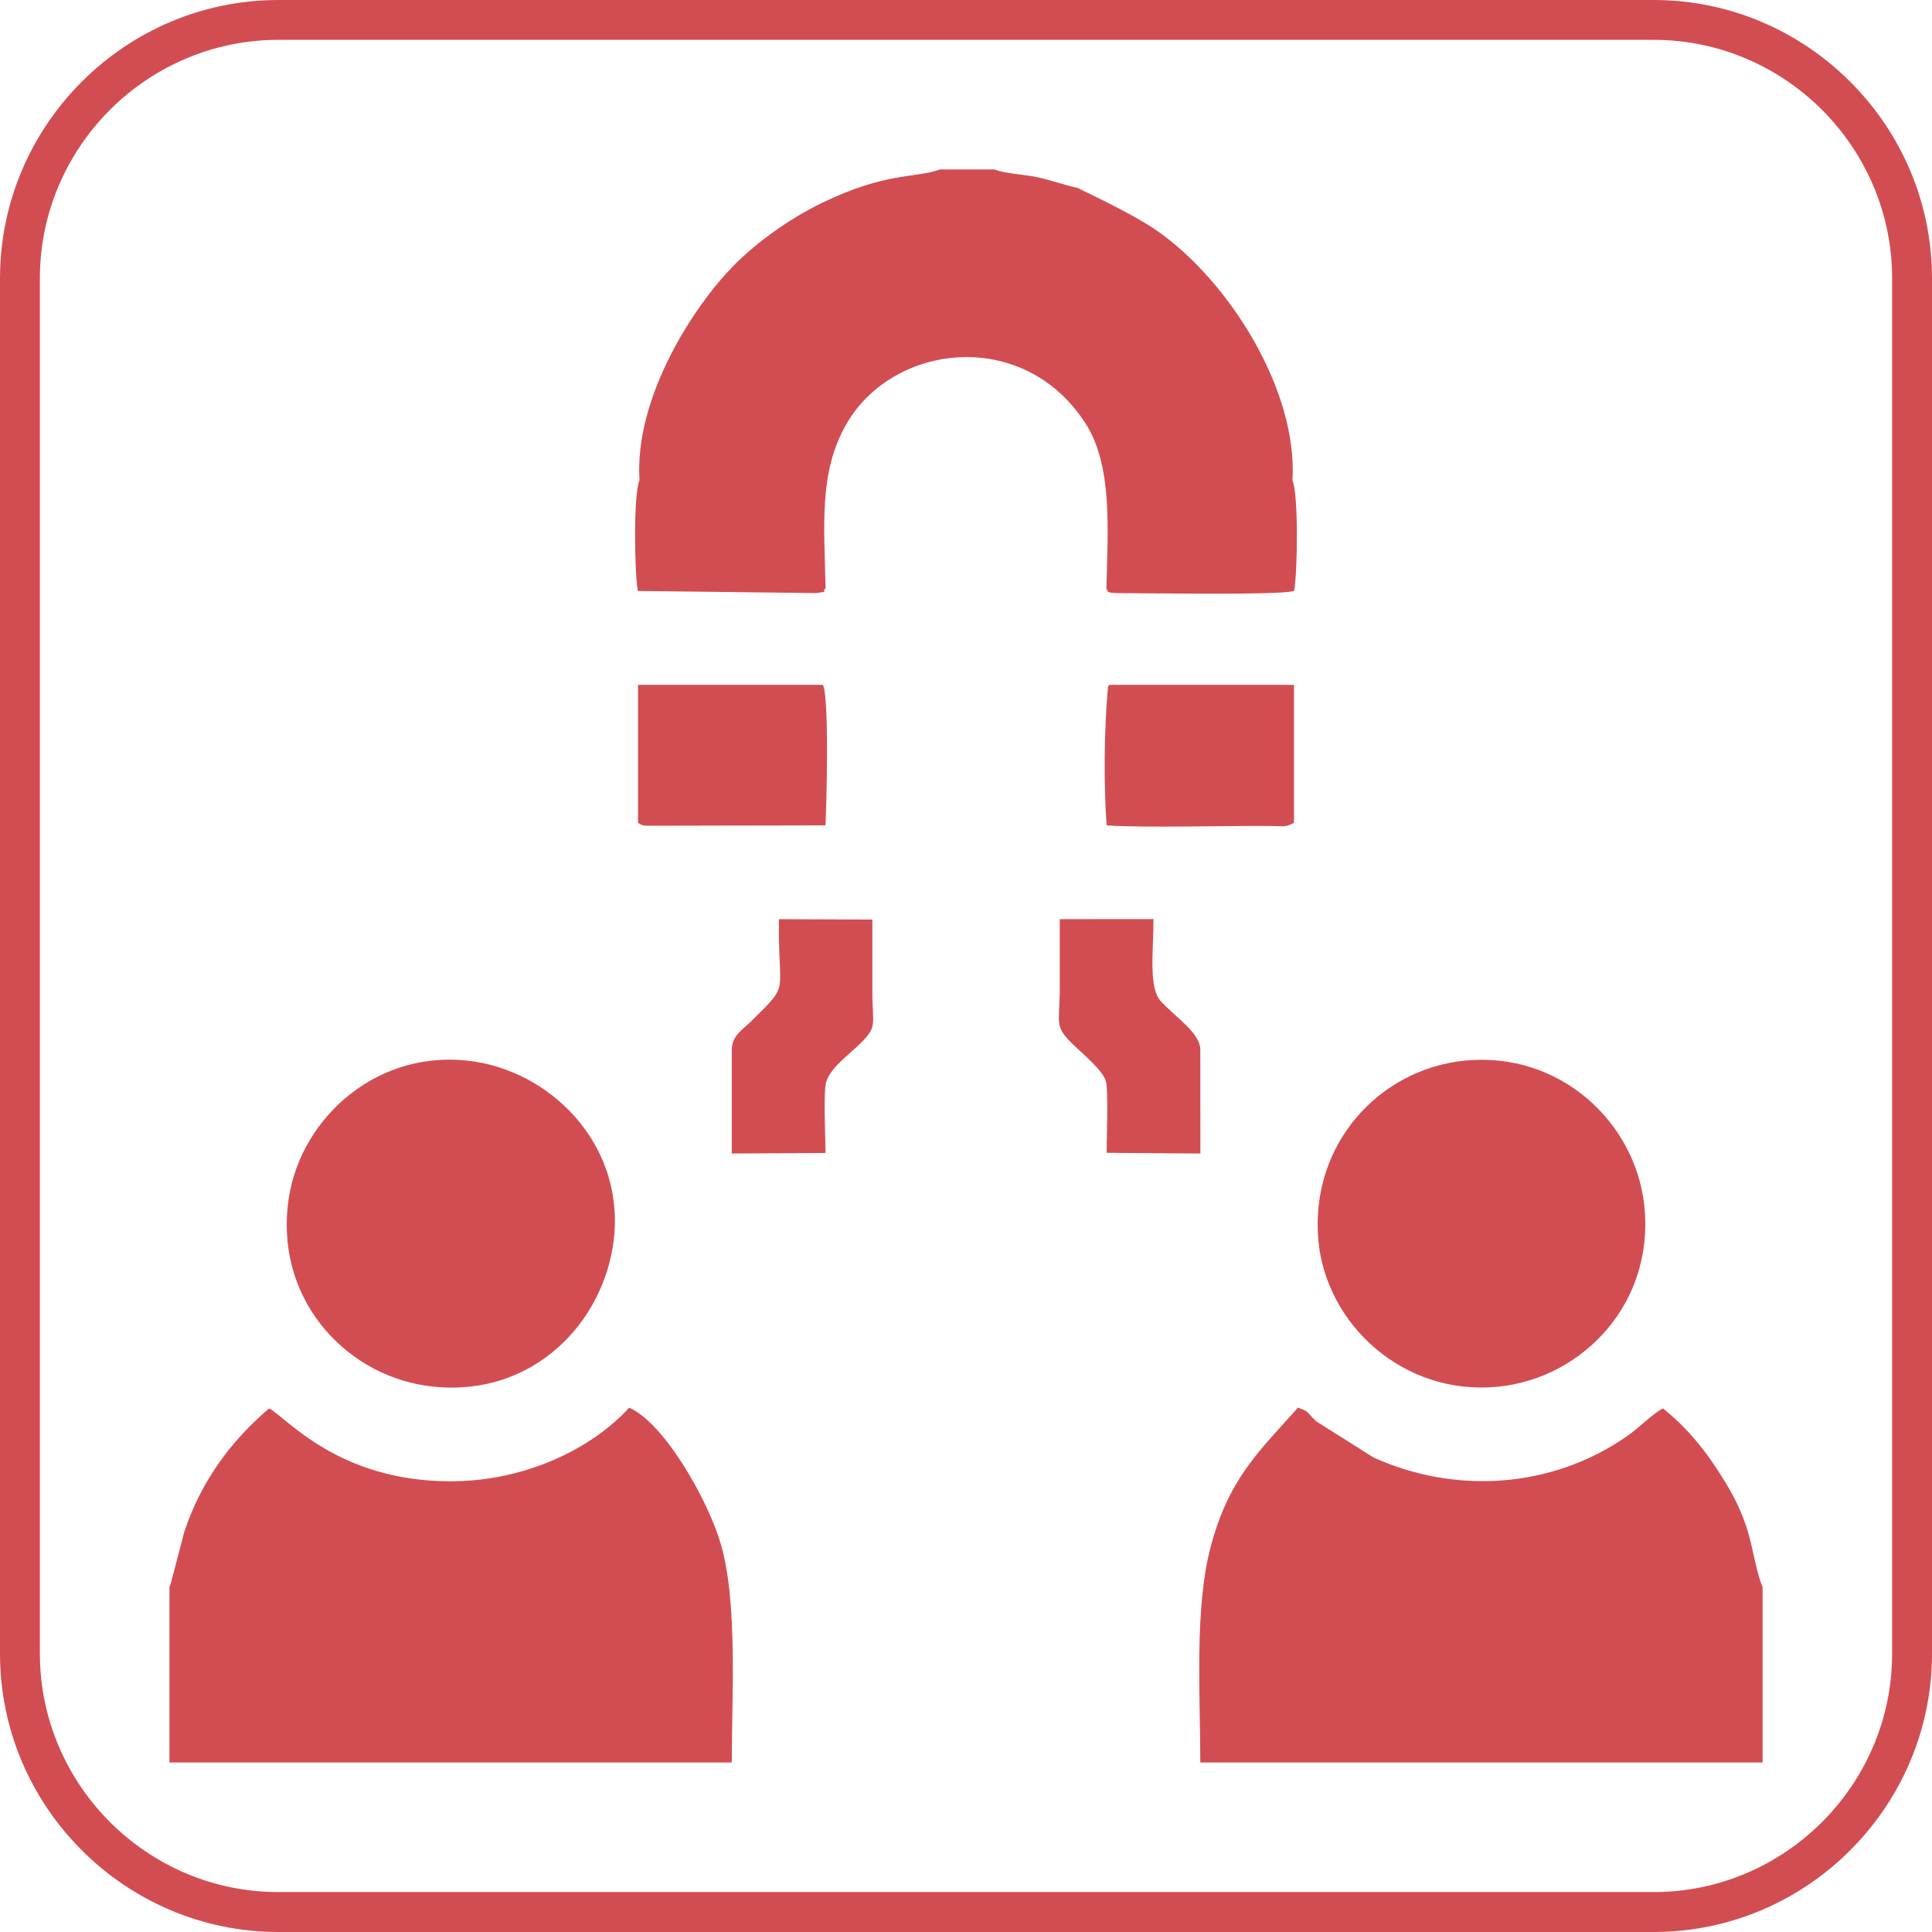
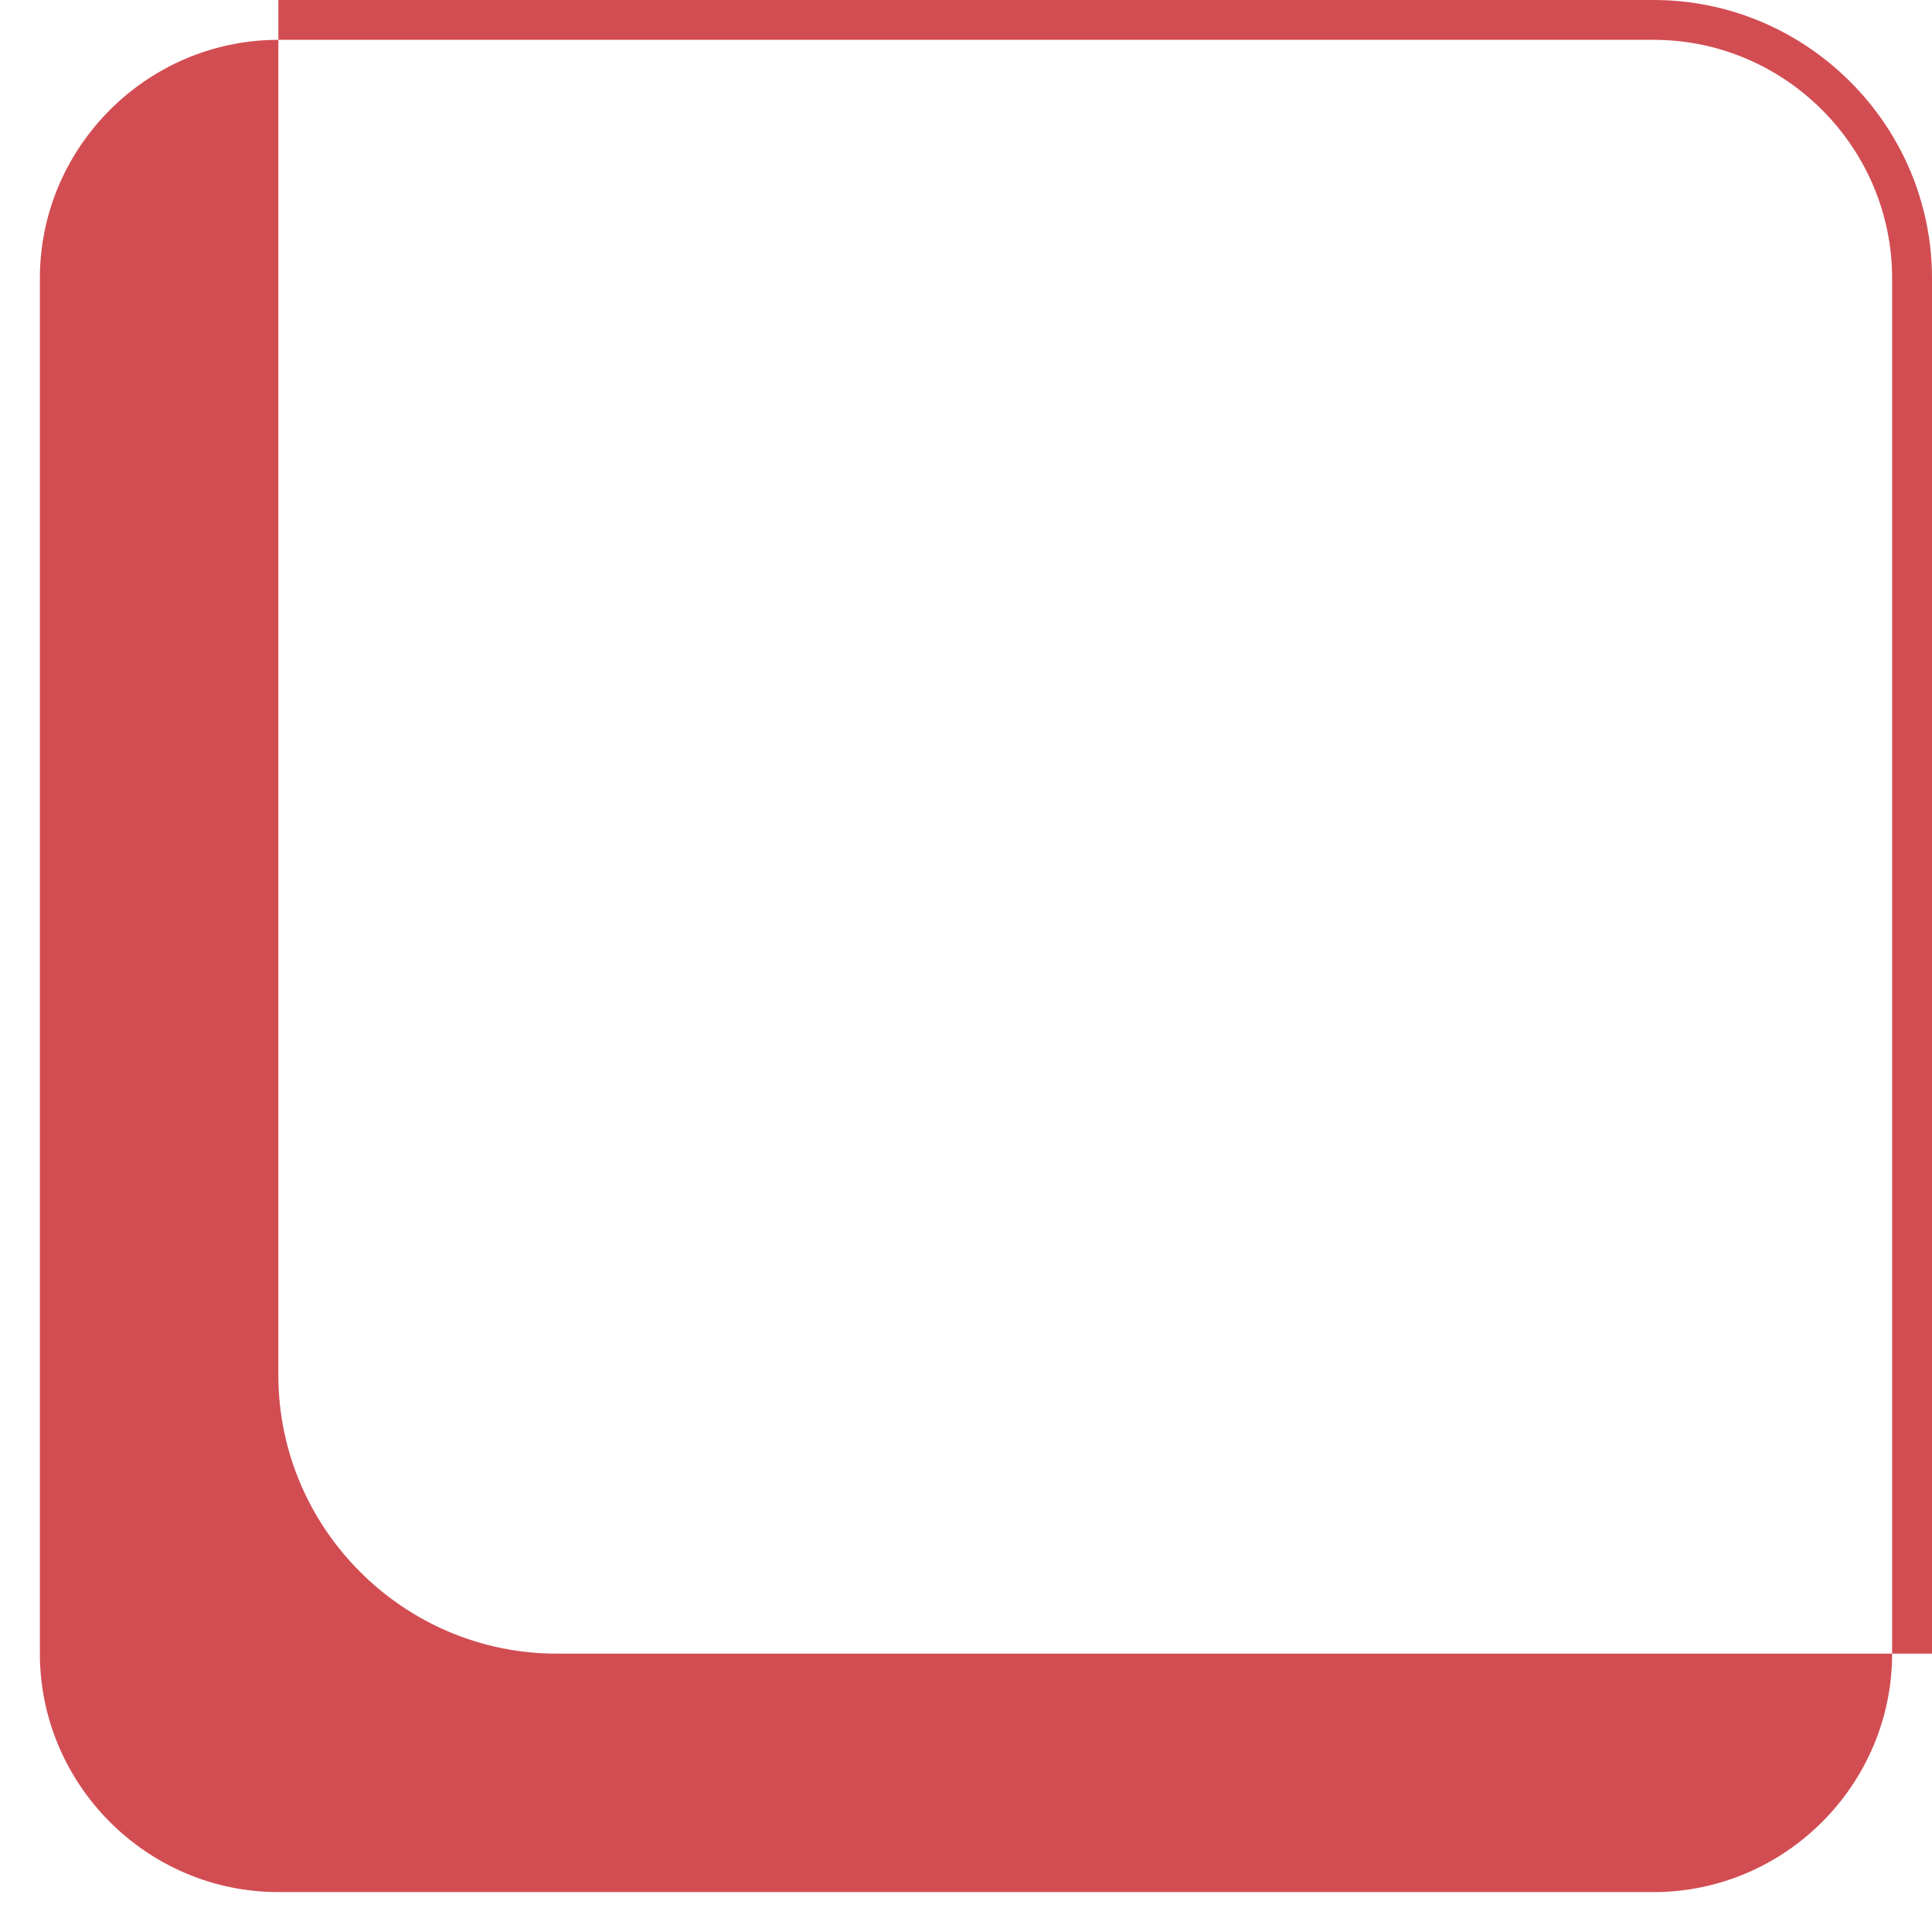
<svg xmlns="http://www.w3.org/2000/svg" xml:space="preserve" width="0.5in" height="0.5in" version="1.1" style="shape-rendering:geometricPrecision; text-rendering:geometricPrecision; image-rendering:optimizeQuality; fill-rule:evenodd; clip-rule:evenodd" viewBox="0 0 500 500">
  <defs>
    <style type="text/css">
   
    .fil0 {fill:#D24D52}
   
  </style>
  </defs>
  <g id="Layer_x0020_1">
    <g id="_2947179990576">
      <g>
        <g id="_1728524968208">
          <g>
-             <path class="fil0" d="M72.04 0l355.92 0c19.81,0 37.83,8.1 50.88,21.16 13.06,13.05 21.16,31.06 21.16,50.88l0 355.92c0,19.81 -8.1,37.83 -21.16,50.88 -13.05,13.06 -31.06,21.16 -50.88,21.16l-355.92 0c-19.81,0 -37.83,-8.1 -50.88,-21.16 -13.06,-13.05 -21.16,-31.06 -21.16,-50.88l0 -355.92c0,-19.81 8.1,-37.83 21.16,-50.88 13.05,-13.06 31.06,-21.16 50.88,-21.16zm355.92 10.31l-355.92 0c-16.97,0 -32.4,6.95 -43.59,18.13 -11.19,11.19 -18.13,26.62 -18.13,43.59l0 355.92c0,16.97 6.95,32.4 18.13,43.59 11.19,11.19 26.62,18.13 43.59,18.13l355.92 0c16.97,0 32.4,-6.95 43.59,-18.13 11.19,-11.19 18.13,-26.62 18.13,-43.59l0 -355.92c0,-16.97 -6.95,-32.4 -18.13,-43.59 -11.19,-11.19 -26.62,-18.13 -43.59,-18.13z" />
+             <path class="fil0" d="M72.04 0l355.92 0c19.81,0 37.83,8.1 50.88,21.16 13.06,13.05 21.16,31.06 21.16,50.88l0 355.92l-355.92 0c-19.81,0 -37.83,-8.1 -50.88,-21.16 -13.06,-13.05 -21.16,-31.06 -21.16,-50.88l0 -355.92c0,-19.81 8.1,-37.83 21.16,-50.88 13.05,-13.06 31.06,-21.16 50.88,-21.16zm355.92 10.31l-355.92 0c-16.97,0 -32.4,6.95 -43.59,18.13 -11.19,11.19 -18.13,26.62 -18.13,43.59l0 355.92c0,16.97 6.95,32.4 18.13,43.59 11.19,11.19 26.62,18.13 43.59,18.13l355.92 0c16.97,0 32.4,-6.95 43.59,-18.13 11.19,-11.19 18.13,-26.62 18.13,-43.59l0 -355.92c0,-16.97 -6.95,-32.4 -18.13,-43.59 -11.19,-11.19 -26.62,-18.13 -43.59,-18.13z" />
          </g>
        </g>
      </g>
-       <path class="fil0" d="M213.66 152.22c-0.33,-16.17 -1.82,-30.07 5.46,-42.6 12.13,-20.89 45.82,-24.88 61.8,-0.06 7.15,11.1 5.72,27.97 5.42,42.67 0.5,0.97 -0.52,1.28 4.69,1.28 8.62,-0 40.07,0.55 43.89,-0.57 0.89,-4.95 1.15,-25.06 -0.43,-28.61 1.4,-23.23 -16.26,-51.29 -34.62,-64.31 -7.15,-5.07 -20.4,-10.94 -20.89,-11.37 -3.65,-0.78 -6.93,-2.04 -10.83,-2.85 -3.24,-0.67 -7.93,-0.83 -10.76,-1.94l-14.12 0c-6.62,2.36 -13.79,0.55 -30.52,8.64 -9.11,4.41 -17.46,10.71 -23.06,16.41 -9.67,9.85 -25.53,33.43 -24.2,55.39 -1.57,3.58 -1.31,23.65 -0.42,28.64l46.3 0.55c3.79,-0.71 0.93,0.37 2.28,-1.26zm-48.54 60.73c0.52,0.27 0.61,0.55 1.94,0.75l46.56 -0.09c0.2,-2.87 1.11,-33.06 -0.66,-36.37l-47.84 0 0 35.71zm121.93 -35.71c-0.11,0.2 -0.28,0.25 -0.31,0.59 -1,11.11 -1.11,24.75 -0.35,35.78 9.97,0.69 30.39,0.04 42.54,0.16 3.2,0.03 3.68,0.37 5.96,-0.82l0 -35.71 -47.84 0zm-97.67 94.5l0 26.79 24.26 -0.14c-0,-4.37 -0.54,-14.09 0.05,-17.8 0.58,-3.7 5.93,-7.61 8.5,-10.09 5.08,-4.9 3.58,-4.89 3.57,-14.05 -0.01,-6.16 0,-12.31 0,-18.47l-24.17 -0.1c-0.3,20.28 3.19,16.14 -7.27,26.5 -2.11,2.09 -4.94,3.62 -4.94,7.37zm97.01 26.61l24.27 0.18 -0.02 -26.79c0,-4.31 -5.72,-7.88 -10.2,-12.59 -3.24,-3.41 -1.92,-13.04 -1.92,-21.29l-24.25 0.02c0,5.97 0,11.86 0,17.75 -0,9.36 -1.62,9.84 3.59,14.83 2.25,2.16 7.72,6.7 8.36,9.41 0.64,2.71 0.17,14.82 0.17,18.48zm54.79 22.51c1.89,21.78 21.98,40.5 46.57,38.01 22,-2.23 40.51,-21.77 37.79,-46.89 -2.35,-21.61 -21.83,-39.9 -46.4,-37.5 -22.17,2.17 -40.1,21.64 -37.96,46.37zm-182.56 1.61c3.89,-24.79 -14.76,-44.46 -35.67,-47.71 -24.9,-3.87 -44.88,14.36 -48.16,35 -4.09,25.76 14.04,45.59 35.17,48.81 26.03,3.97 45.26,-14.47 48.66,-36.1zm-114.76 88.24l0 45.43 145.52 0c0,-16.97 1.59,-41.29 -2.82,-56.5 -3.35,-11.56 -14.75,-31.48 -23.74,-35.33 -9.23,10.21 -26.51,19.13 -46.49,19.05 -29.13,-0.12 -42.35,-16.73 -46.7,-18.86 -9.72,8.32 -17.5,18.6 -21.92,31.89l-3.57 13.63c-0.04,-0.12 -0.17,0.47 -0.28,0.69zm266.78 45.43l145.52 0 0 -45.41 -0.53 -1.36c-2.62,-7.98 -2,-14.13 -9.1,-25.74 -5.15,-8.41 -9.71,-13.89 -16.14,-19.14 -2.89,1.49 -5.89,4.83 -9.46,7.29 -19.24,13.33 -44.03,15.07 -65.43,5.44l-14.81 -9.35c-2.63,-2.33 -1.38,-2.37 -4.78,-3.57 -10.26,11.51 -17.88,18.37 -22.57,35.95 -4.26,15.97 -2.7,38.55 -2.7,55.88z" />
    </g>
  </g>
</svg>